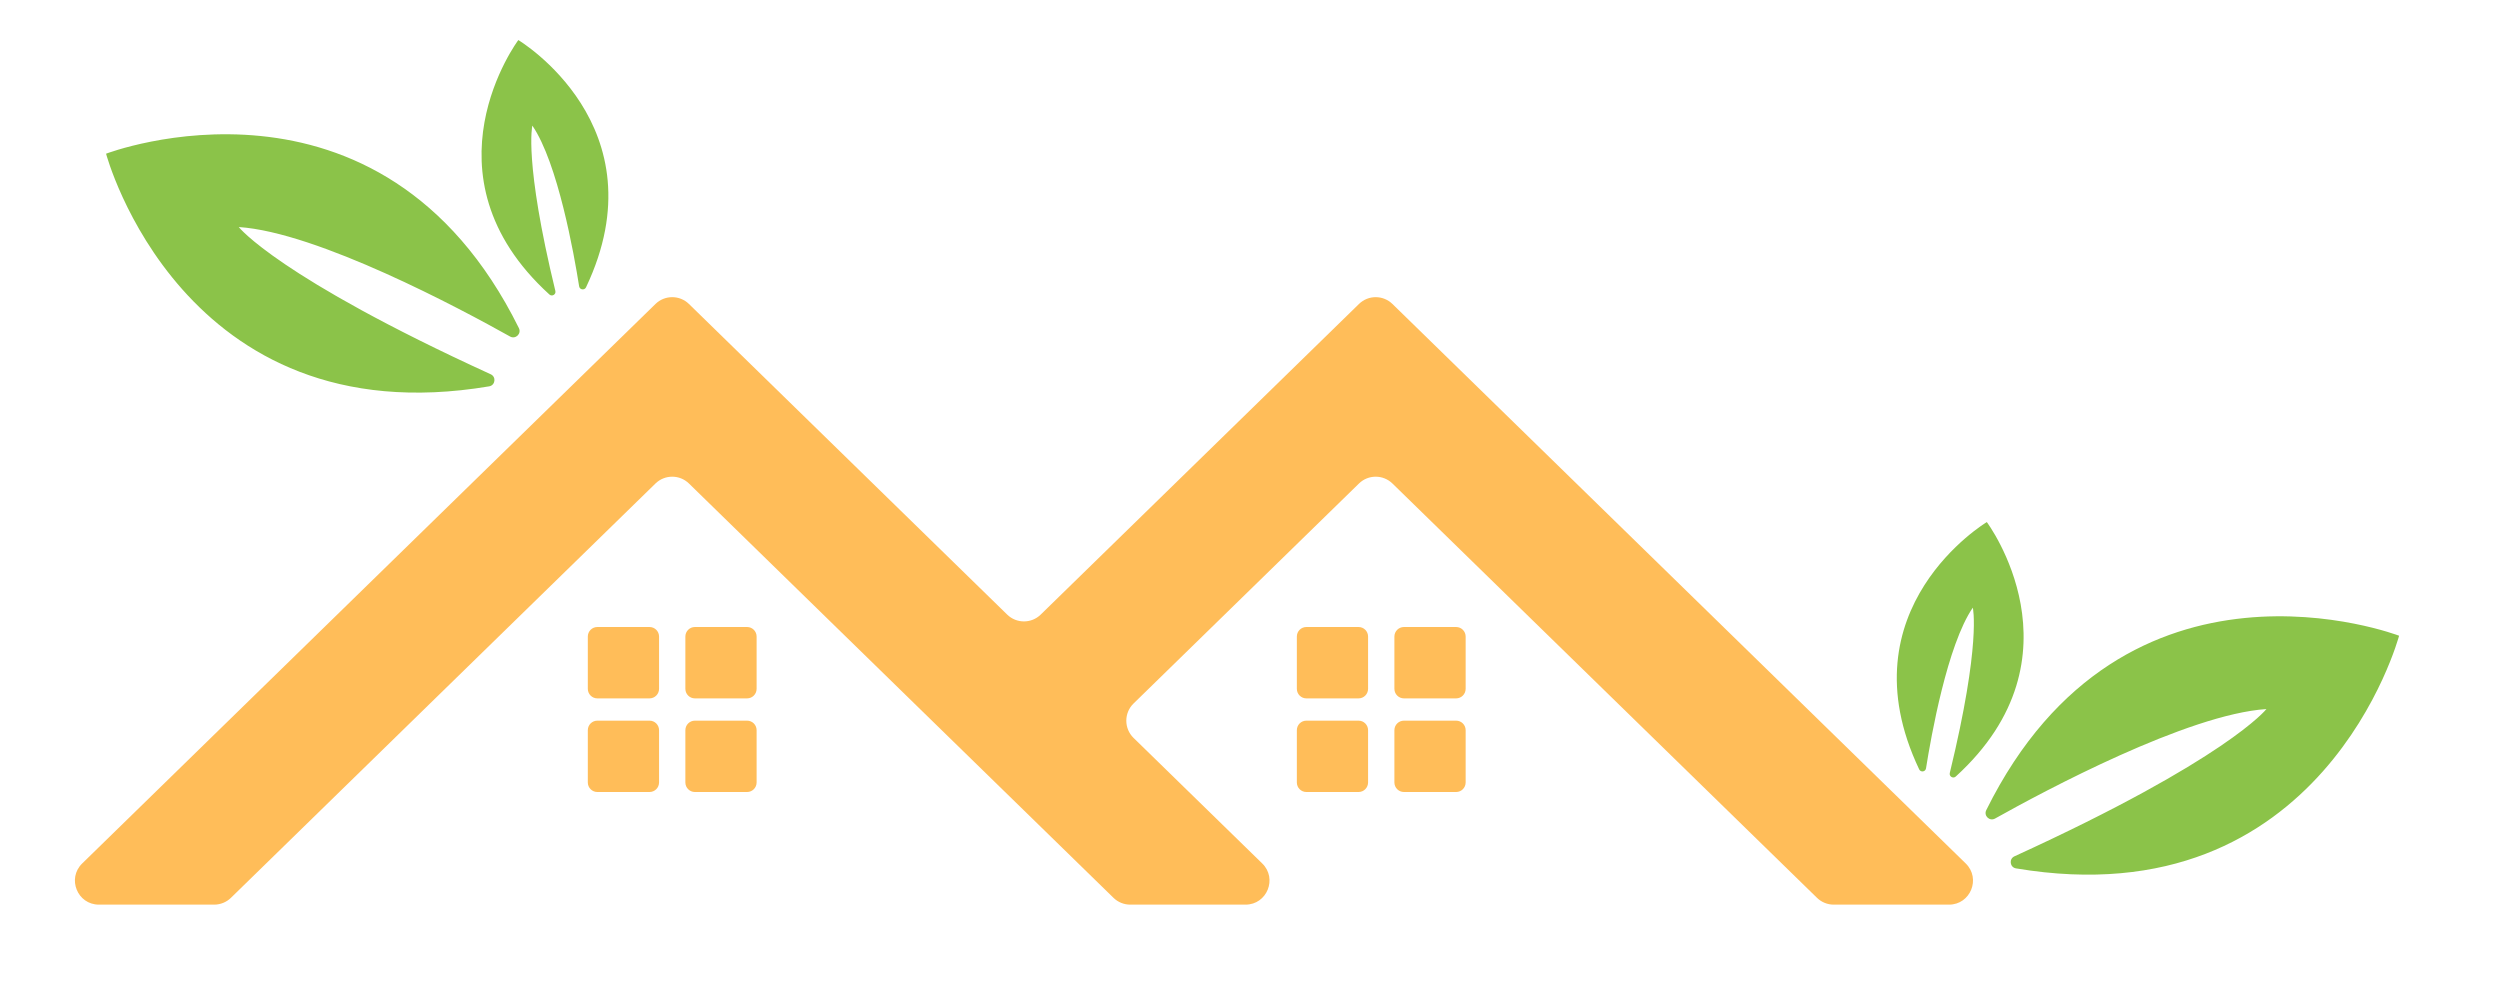
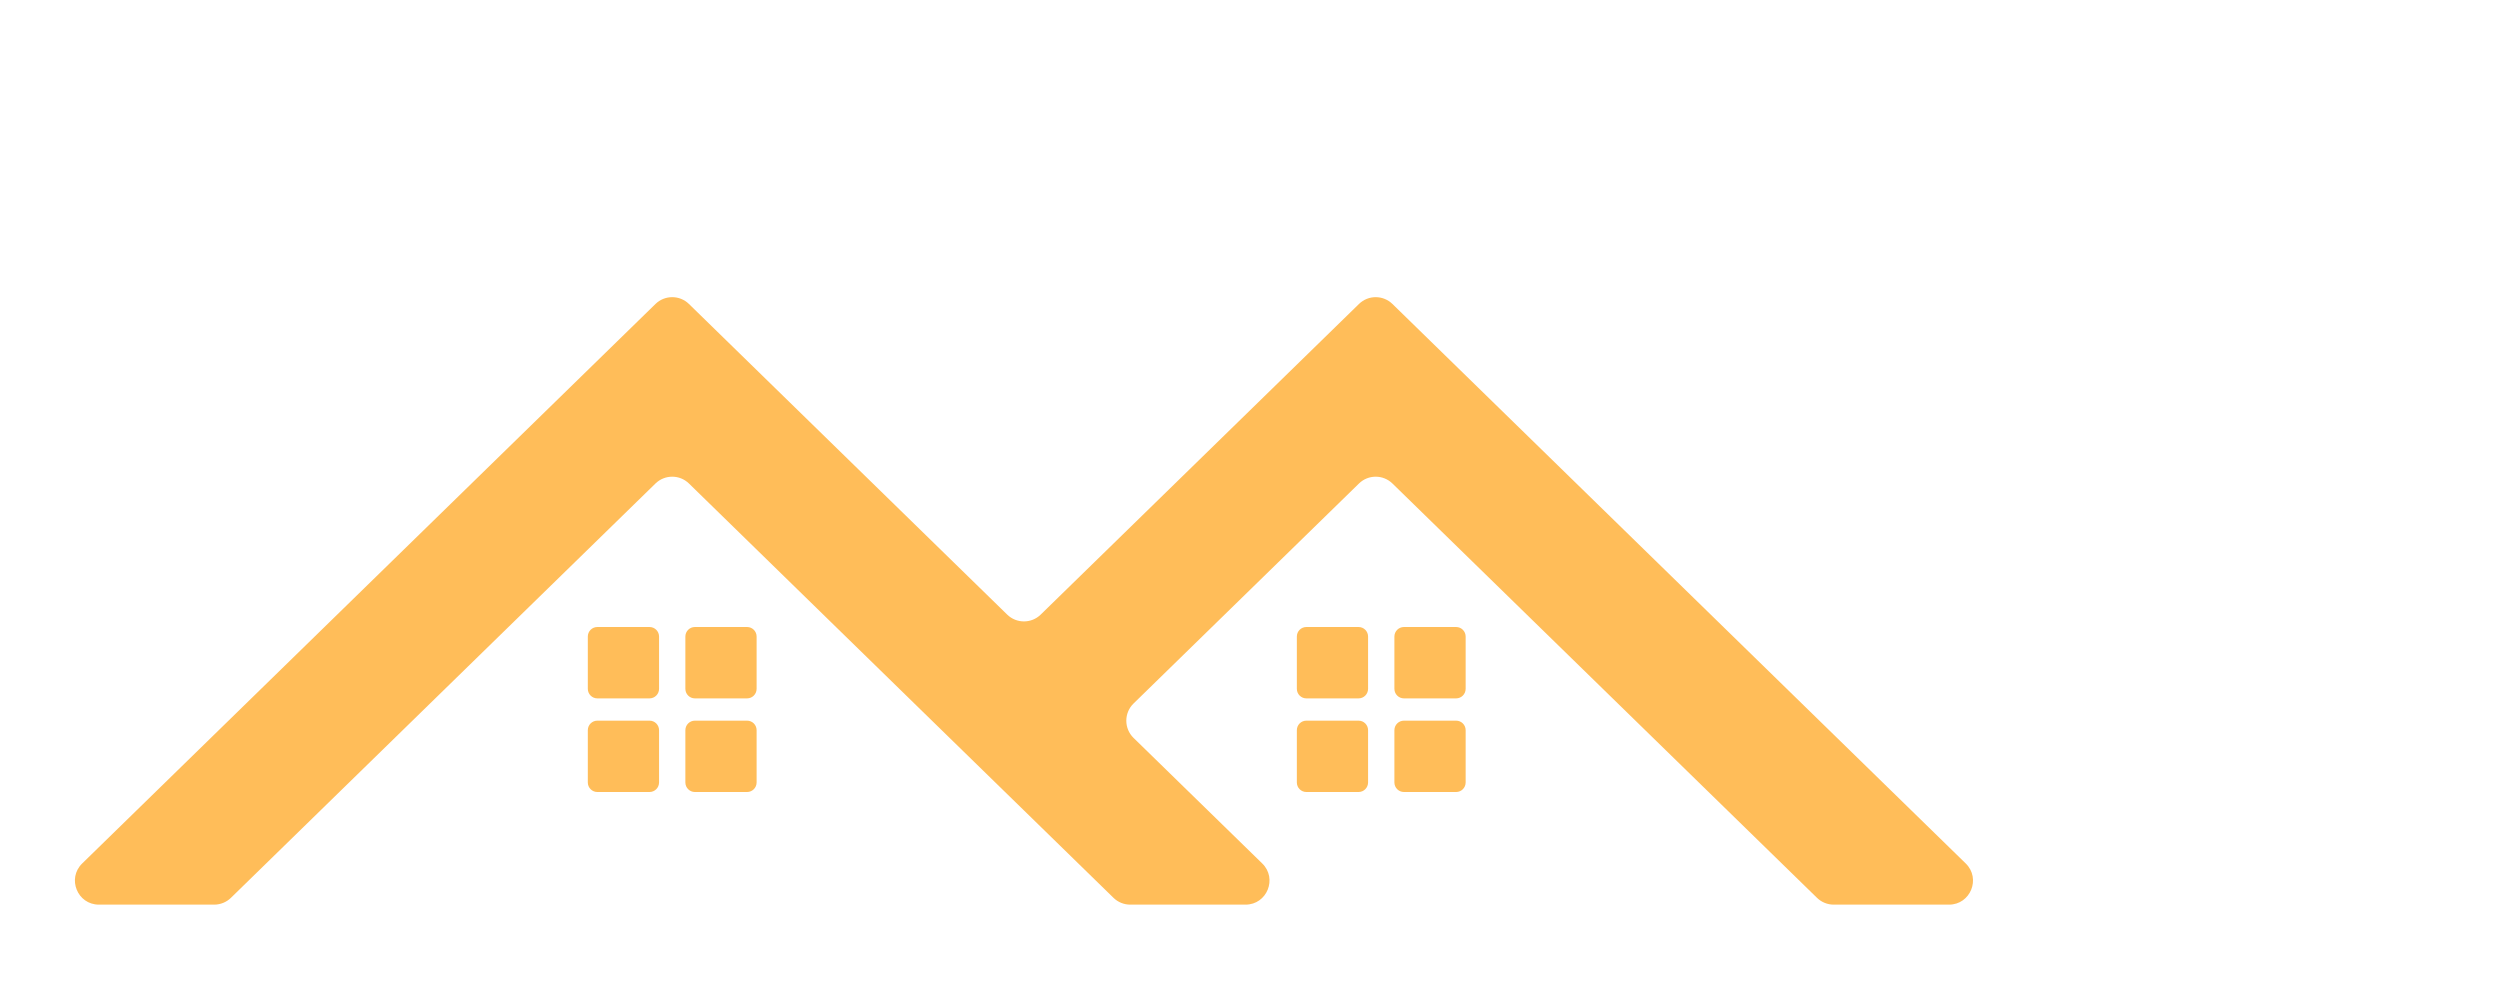
<svg xmlns="http://www.w3.org/2000/svg" width="500" viewBox="0 0 375 150" height="200" preserveAspectRatio="xMidYMid meet">
-   <path fill="#8bc349" d="M 288.902 115.254 C 289.664 110.445 292.098 96.73 295.922 91.148 C 295.922 91.148 297.207 96.438 292.469 115.945 C 292.34 116.469 292.969 116.844 293.363 116.48 C 313.125 98.488 298.023 78.312 298.023 78.312 C 298.023 78.312 276.402 91.238 287.875 115.402 C 288.102 115.887 288.82 115.785 288.902 115.254 Z M 299.258 122.781 C 306.684 118.621 328.156 107.137 339.965 106.359 C 339.965 106.359 334.094 113.855 302.164 128.449 C 301.312 128.84 301.473 130.105 302.402 130.258 C 348.508 138.008 359.863 95.359 359.863 95.359 C 359.863 95.359 318.707 79.555 297.938 121.523 C 297.523 122.363 298.438 123.242 299.258 122.781 Z M 87.902 43.102 C 99.371 18.934 77.75 6.008 77.75 6.008 C 77.75 6.008 62.648 26.184 82.41 44.176 C 82.809 44.535 83.434 44.164 83.305 43.645 C 78.566 24.129 79.852 18.844 79.852 18.844 C 83.676 24.426 86.109 38.137 86.871 42.949 C 86.953 43.477 87.672 43.582 87.902 43.102 Z M 76.516 50.48 C 69.09 46.32 47.617 34.832 35.812 34.055 C 35.812 34.055 41.68 41.547 73.609 56.141 C 74.465 56.531 74.301 57.797 73.371 57.953 C 27.266 65.703 15.91 23.055 15.91 23.055 C 15.91 23.055 57.066 7.254 77.836 49.219 C 78.25 50.062 77.332 50.934 76.516 50.48 " fill-opacity="1" fill-rule="nonzero" />
  <path fill="#ffbd59" d="M 219.848 117.367 L 219.848 109.531 C 219.848 108.738 219.207 108.098 218.418 108.098 L 210.594 108.098 C 209.801 108.098 209.16 108.738 209.16 109.531 L 209.16 117.367 C 209.16 118.16 209.801 118.801 210.594 118.801 L 218.418 118.801 C 219.207 118.801 219.848 118.16 219.848 117.367 Z M 205.211 117.367 L 205.211 109.531 C 205.211 108.738 204.574 108.098 203.781 108.098 L 195.957 108.098 C 195.164 108.098 194.527 108.738 194.527 109.531 L 194.527 117.367 C 194.527 118.16 195.164 118.801 195.957 118.801 L 203.781 118.801 C 204.574 118.801 205.211 118.16 205.211 117.367 Z M 219.848 103.324 L 219.848 95.484 C 219.848 94.691 219.207 94.051 218.418 94.051 L 210.594 94.051 C 209.801 94.051 209.16 94.691 209.16 95.484 L 209.16 103.324 C 209.16 104.113 209.801 104.758 210.594 104.758 L 218.418 104.758 C 219.207 104.758 219.848 104.113 219.848 103.324 Z M 205.211 103.324 L 205.211 95.484 C 205.211 94.691 204.574 94.051 203.781 94.051 L 195.957 94.051 C 195.164 94.051 194.527 94.691 194.527 95.484 L 194.527 103.324 C 194.527 104.113 195.164 104.758 195.957 104.758 L 203.781 104.758 C 204.574 104.758 205.211 104.113 205.211 103.324 Z M 113.492 117.367 L 113.492 109.531 C 113.492 108.738 112.852 108.098 112.062 108.098 L 104.234 108.098 C 103.445 108.098 102.805 108.738 102.805 109.531 L 102.805 117.367 C 102.805 118.16 103.445 118.801 104.234 118.801 L 112.062 118.801 C 112.852 118.801 113.492 118.16 113.492 117.367 Z M 98.859 117.367 L 98.859 109.531 C 98.859 108.738 98.219 108.098 97.426 108.098 L 89.602 108.098 C 88.812 108.098 88.172 108.738 88.172 109.531 L 88.172 117.367 C 88.172 118.16 88.812 118.801 89.602 118.801 L 97.426 118.801 C 98.219 118.801 98.859 118.16 98.859 117.367 Z M 113.492 103.324 L 113.492 95.484 C 113.492 94.691 112.852 94.051 112.062 94.051 L 104.234 94.051 C 103.445 94.051 102.805 94.691 102.805 95.484 L 102.805 103.324 C 102.805 104.113 103.445 104.758 104.234 104.758 L 112.062 104.758 C 112.852 104.758 113.492 104.113 113.492 103.324 Z M 98.859 103.324 L 98.859 95.484 C 98.859 94.691 98.219 94.051 97.426 94.051 L 89.602 94.051 C 88.812 94.051 88.172 94.691 88.172 95.484 L 88.172 103.324 C 88.172 104.113 88.812 104.758 89.602 104.758 L 97.426 104.758 C 98.219 104.758 98.859 104.113 98.859 103.324 Z M 208.863 45.594 L 294.859 129.52 C 297.168 131.773 295.574 135.695 292.352 135.695 L 275.051 135.695 C 274.117 135.695 273.219 135.328 272.547 134.672 L 208.863 72.523 C 207.465 71.164 205.242 71.164 203.848 72.523 L 170.031 105.527 C 168.586 106.938 168.586 109.27 170.031 110.684 L 189.336 129.52 C 191.645 131.773 190.051 135.695 186.828 135.695 L 169.531 135.695 C 168.594 135.695 167.695 135.328 167.023 134.672 L 153.594 121.566 L 139.797 108.105 L 103.34 72.523 C 101.945 71.164 99.719 71.164 98.324 72.523 L 34.641 134.672 C 33.969 135.328 33.07 135.695 32.133 135.695 L 14.836 135.695 C 11.613 135.695 10.02 131.773 12.328 129.52 L 98.324 45.594 C 99.719 44.234 101.945 44.234 103.34 45.594 L 151.086 92.195 C 152.48 93.551 154.707 93.551 156.098 92.195 L 203.848 45.594 C 205.242 44.234 207.465 44.234 208.863 45.594 " fill-opacity="1" fill-rule="nonzero" />
</svg>